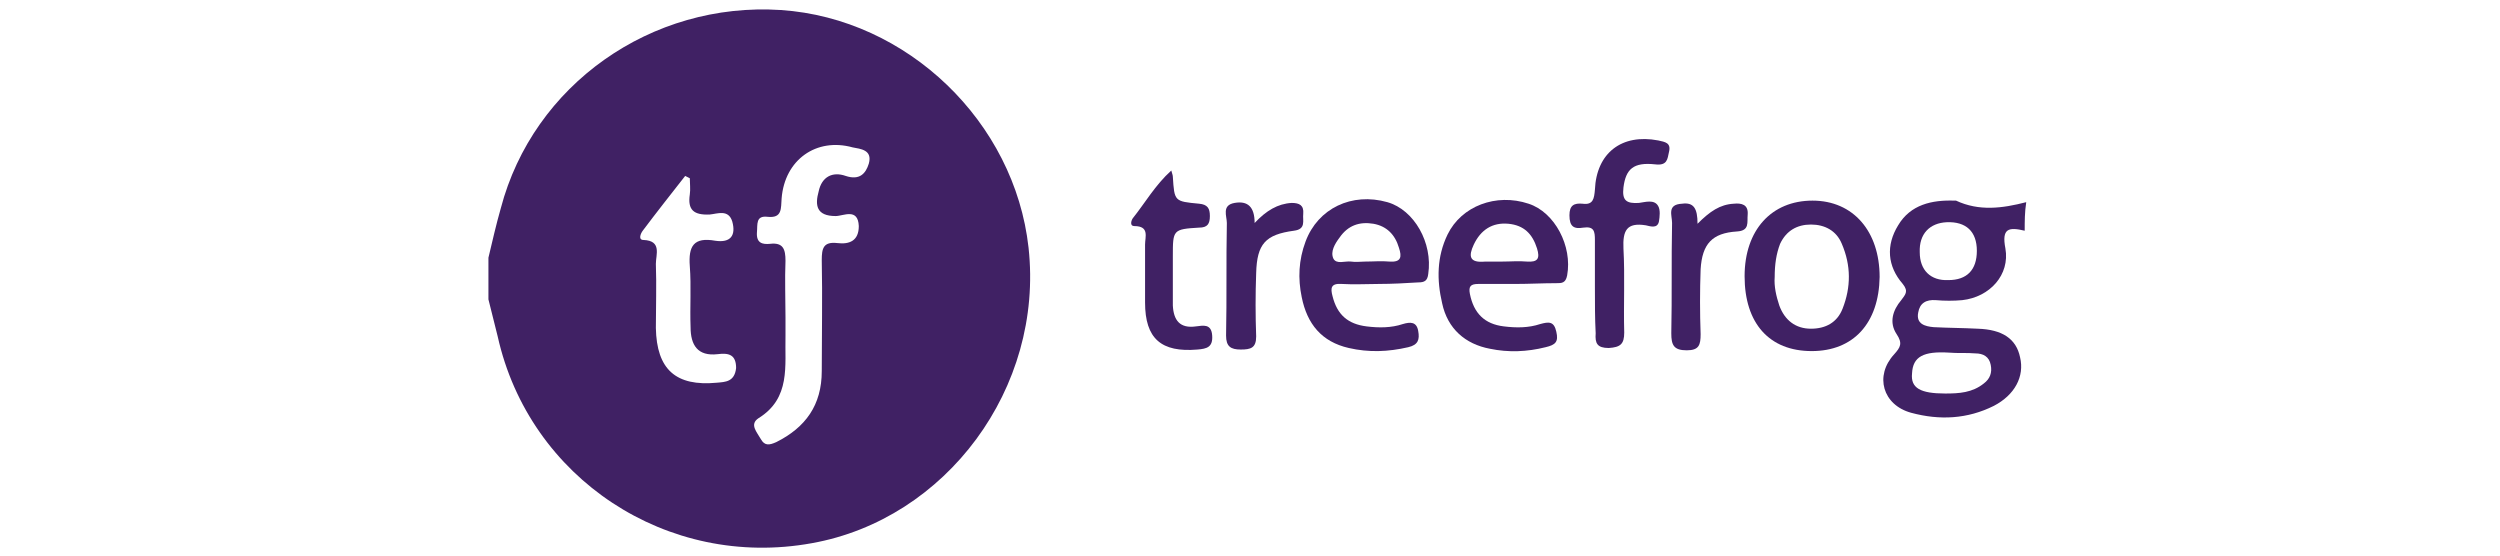
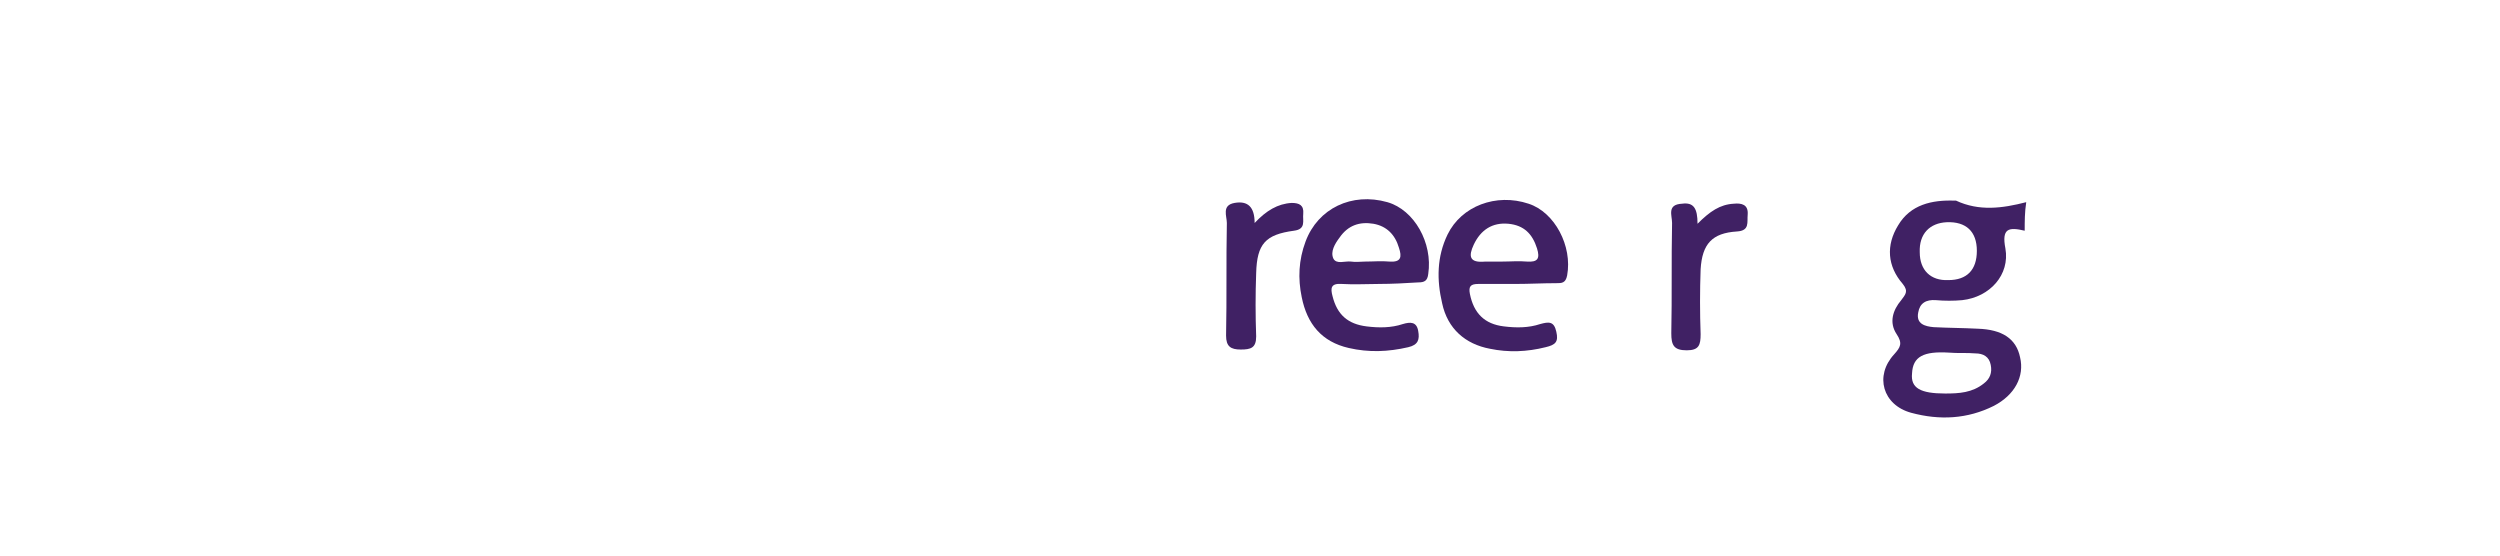
<svg xmlns="http://www.w3.org/2000/svg" version="1.1" id="Layer_1" x="0px" y="0px" viewBox="0 0 324 72" style="enable-background:new 0 0 324 72;" xml:space="preserve">
  <style type="text/css">
	.st0{fill:#402164;}
</style>
  <g>
    <g>
      <g>
        <path class="st0" d="M262.4,29.9c-2.1-0.5-3-0.3-2.5,2.3c0.6,3.4-2,6.3-5.6,6.7c-1.1,0.1-2.3,0.1-3.4,0c-1.3-0.1-2.1,0.4-2.3,1.6     c-0.3,1.5,0.9,1.8,2,1.9c1.9,0.1,3.8,0.1,5.7,0.2c3.2,0.1,5,1.3,5.5,3.7c0.6,2.5-0.7,4.9-3.4,6.3c-3.4,1.7-7,1.9-10.7,0.9     c-3.7-1-4.8-4.8-2.2-7.6c0.8-0.9,1.1-1.4,0.3-2.6c-1-1.5-0.5-3.1,0.6-4.4c0.5-0.7,1-1.1,0.2-2.1c-2-2.3-2.2-5-0.6-7.6     c1.6-2.7,4.4-3.3,7.3-3.2c0.1,0,0.2,0,0.2,0c3,1.4,6,1,9.1,0.2C262.4,27.5,262.4,28.7,262.4,29.9z M252.1,51c1.8,0,3.5-0.1,5-1.3     c0.8-0.6,1.1-1.4,0.9-2.4c-0.2-1.1-1-1.5-2-1.5c-1.1-0.1-2.3,0-3.4-0.1c-3.3-0.2-4.7,0.5-4.8,2.7C247.6,50.3,248.9,51,252.1,51z      M256.2,32.5c0-2.5-1.4-3.8-3.9-3.7c-2.2,0.1-3.6,1.5-3.5,3.9c0,2.3,1.4,3.7,3.7,3.6C254.9,36.3,256.2,35,256.2,32.5z" />
      </g>
      <g>
        <path class="st0" d="M178.7,36.8c-1.6,0-3.2,0.1-4.8,0c-1.4-0.1-1.5,0.5-1.2,1.6c0.6,2.4,2,3.6,4.4,3.9c1.6,0.2,3.2,0.2,4.7-0.3     c1-0.3,1.8-0.3,2,0.9c0.2,1.1,0,1.8-1.3,2.1c-2.6,0.6-5.1,0.7-7.7,0.1c-3.5-0.8-5.4-3.1-6.1-6.6c-0.5-2.4-0.4-4.8,0.5-7.2     c1.6-4.3,6-6.4,10.6-5.1c3.5,1,5.9,5.3,5.3,9.3c-0.1,0.9-0.5,1.1-1.3,1.1C182.2,36.7,180.4,36.8,178.7,36.8z M176.9,33.9     c1.1,0,2.1-0.1,3.2,0c1.5,0.1,1.6-0.6,1.2-1.8c-0.5-1.7-1.6-2.8-3.3-3.1c-1.8-0.3-3.3,0.2-4.4,1.8c-0.6,0.8-1.2,1.8-0.8,2.7     c0.4,0.8,1.5,0.3,2.3,0.4C175.7,34,176.3,33.9,176.9,33.9z" />
      </g>
      <g>
        <path class="st0" d="M196.4,36.8c-1.6,0-3.2,0-4.8,0c-1,0-1.3,0.3-1.1,1.3c0.5,2.5,1.9,3.9,4.4,4.2c1.6,0.2,3.2,0.2,4.7-0.3     c1.1-0.3,1.8-0.4,2.1,1c0.3,1.3-0.1,1.7-1.4,2c-2.4,0.6-4.8,0.7-7.2,0.2c-3.2-0.6-5.5-2.6-6.2-5.9c-0.7-3-0.7-6,0.7-8.9     c1.8-3.7,6.3-5.4,10.5-4c3.4,1.1,5.7,5.5,5,9.3c-0.2,1-0.7,1-1.4,1C199.9,36.7,198.2,36.8,196.4,36.8z M194.7,33.9     c1.1,0,2.1-0.1,3.2,0c1.4,0.1,1.7-0.4,1.3-1.7c-0.6-1.9-1.7-3-3.7-3.2c-2.1-0.2-3.6,0.8-4.5,2.7c-0.7,1.5-0.6,2.4,1.5,2.2     C193.2,33.9,194,33.9,194.7,33.9z" />
      </g>
      <g>
-         <path class="st0" d="M234.8,45.5c-5.5,0-8.7-3.6-8.7-9.7c0-6,3.5-9.8,8.8-9.8c5.3,0,8.7,4,8.7,9.9     C243.5,41.9,240.2,45.5,234.8,45.5z M230,35.9c-0.1,1.2,0.2,2.5,0.6,3.7c0.7,1.9,2.1,3,4.1,3c1.9,0,3.4-0.8,4.1-2.6     c1.1-2.8,1.1-5.6-0.1-8.4c-0.7-1.7-2.2-2.5-4-2.5c-1.8,0-3.2,0.8-4,2.5C230.2,32.9,230,34.3,230,35.9z" />
-       </g>
+         </g>
      <g>
-         <path class="st0" d="M206.7,37.2c0-2,0-4.1,0-6.1c0-1.1-0.1-1.8-1.5-1.6c-1.2,0.2-1.8-0.1-1.8-1.6c0-1.3,0.6-1.6,1.7-1.5     c1.4,0.2,1.5-0.7,1.6-1.8c0.2-4.8,3.5-7.3,8.2-6.4c0.9,0.2,1.7,0.3,1.4,1.5c-0.2,0.9-0.2,1.8-1.8,1.6c-2.8-0.3-3.8,0.6-4.1,3     c-0.2,1.7,0.4,2.1,2,2c0.8-0.1,2-0.5,2.5,0.4c0.3,0.5,0.2,1.4,0.1,2c-0.2,1-1.2,0.6-1.7,0.5c-2.5-0.4-3,0.7-2.9,3     c0.2,3.6,0,7.3,0.1,10.9c0,1.5-0.5,1.9-2,2c-1.5,0-1.8-0.6-1.7-1.9C206.7,41.3,206.7,39.3,206.7,37.2z" />
-       </g>
+         </g>
      <g>
-         <path class="st0" d="M151.8,22.1c0.1,0.4,0.2,0.6,0.2,0.8c0.2,3.2,0.2,3.2,3.4,3.5c1.1,0.1,1.4,0.6,1.4,1.6c0,1-0.3,1.5-1.4,1.5     c-3.4,0.2-3.4,0.3-3.4,3.7c0,2.1,0,4.2,0,6.4c0.1,1.9,0.9,3,3,2.7c0.9-0.1,2-0.4,2.1,1.2c0.1,1.5-0.7,1.7-1.9,1.8     c-4.7,0.4-6.8-1.4-6.8-6.1c0-2.5,0-5,0-7.5c0-1,0.6-2.4-1.4-2.4c-0.6,0-0.4-0.7-0.2-1C148.4,26.3,149.7,24,151.8,22.1z" />
-       </g>
+         </g>
      <g>
        <path class="st0" d="M220,29c1.6-1.6,2.9-2.5,4.7-2.6c1-0.1,1.9,0.1,1.8,1.4c-0.1,1,0.3,2.1-1.4,2.2c-3.2,0.2-4.5,1.6-4.7,4.9     c-0.1,2.8-0.1,5.6,0,8.4c0,1.4-0.2,2.1-1.8,2.1c-1.7,0-2-0.7-2-2.2c0.1-4.8,0-9.5,0.1-14.3c0-1-0.7-2.4,1.3-2.5     C219.5,26.2,220,27,220,29z" />
      </g>
      <g>
        <path class="st0" d="M162.6,28.9c1.5-1.6,3-2.5,4.8-2.6c1,0,1.6,0.3,1.5,1.4c-0.1,0.9,0.4,2-1.2,2.2c-3.7,0.5-4.8,1.7-4.9,5.5     c-0.1,2.7-0.1,5.5,0,8.2c0,1.5-0.7,1.7-2,1.7c-1.3,0-1.9-0.4-1.9-1.8c0.1-4.9,0-9.7,0.1-14.6c0-0.9-0.7-2.3,1-2.6     C161.7,26,162.6,26.8,162.6,28.9z" />
      </g>
    </g>
    <g>
-       <path class="st0" d="M133.3,32.1c-1.8-16.3-15.7-29.7-32.1-30.8C84.4,0.2,69.1,11,64.9,27c-0.6,2.1-1.1,4.3-1.6,6.4    c0,1.8,0,3.6,0,5.4c0.4,1.6,0.8,3.2,1.2,4.8c4.1,18.4,22,30.2,40.7,26.8C122.6,67.3,135.3,50.3,133.3,32.1z M92.9,49.6    c-5.3,0.5-7.8-1.7-7.9-7.1c0-2.8,0.1-5.5,0-8.3c0-1.2,0.8-3-1.6-3.1c-0.7,0-0.4-0.8-0.1-1.2c1.8-2.4,3.7-4.8,5.5-7.1    c0.2,0.1,0.4,0.2,0.6,0.3c0,0.7,0.1,1.4,0,2.1c-0.3,2,0.5,2.7,2.6,2.6c1-0.1,2.4-0.7,2.9,0.9c0.5,1.8-0.2,2.8-2.2,2.5    c-2.8-0.5-3.5,0.7-3.3,3.3c0.2,2.6,0,5.3,0.1,7.9c0,2.3,0.9,3.8,3.5,3.5c1.5-0.2,2.4,0.1,2.4,1.8C95.2,49.5,94,49.5,92.9,49.6z     M112.6,21.2c-0.4,1.3-1.2,2.2-3,1.6c-1.7-0.6-3.1,0.1-3.5,2c-0.5,1.8-0.3,3.2,2.2,3.2c1,0,2.9-1.1,3,1.3c0,1.9-1.2,2.4-2.8,2.2    c-1.8-0.2-2,0.7-2,2.2c0.1,4.8,0,9.6,0,14.4c0,4.4-2.1,7.3-5.9,9.2c-0.9,0.4-1.5,0.5-2-0.4c-0.5-0.9-1.5-1.9-0.3-2.7    c4.2-2.6,3.4-6.8,3.5-10.7c0-0.8,0-1.6,0-2.4c0-2.4-0.1-4.9,0-7.3c0-1.5-0.3-2.4-2-2.2c-1,0.1-1.8-0.1-1.7-1.5    c0.1-1-0.2-2.2,1.4-2c1.9,0.2,1.7-1.1,1.8-2.4c0.4-5,4.5-7.9,9.2-6.6C111.5,19.3,113.1,19.4,112.6,21.2z" />
-     </g>
+       </g>
  </g>
</svg>